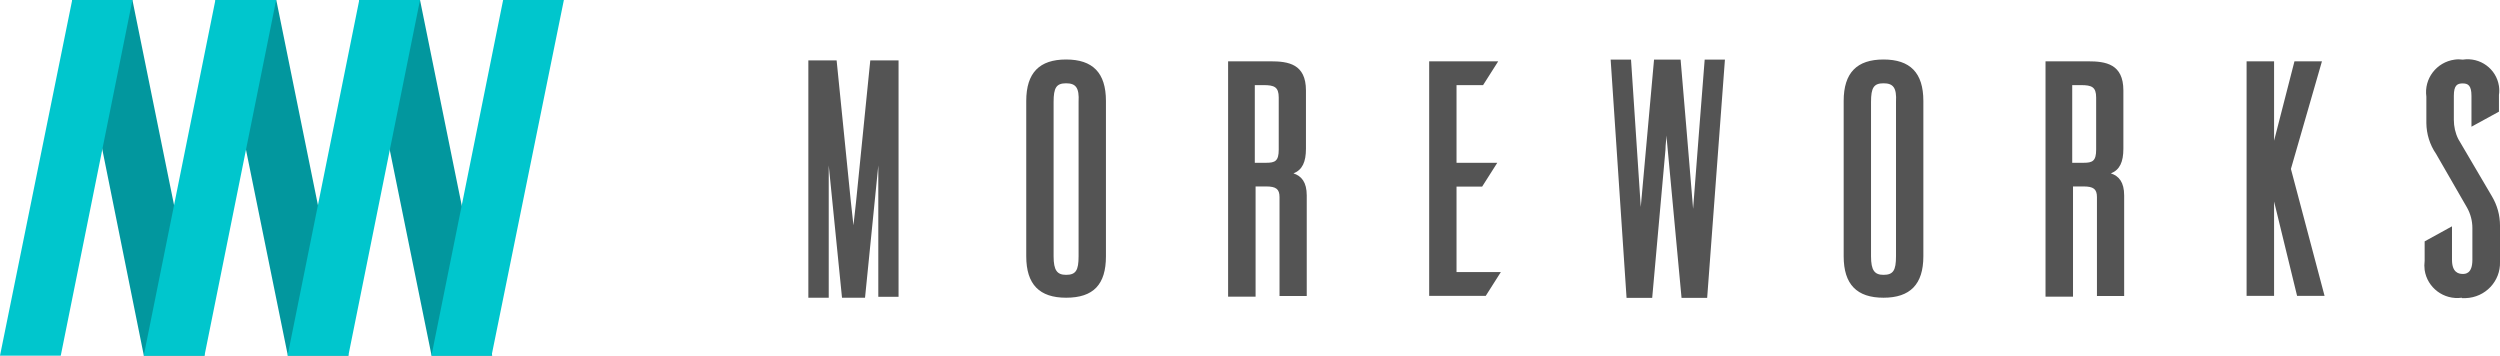
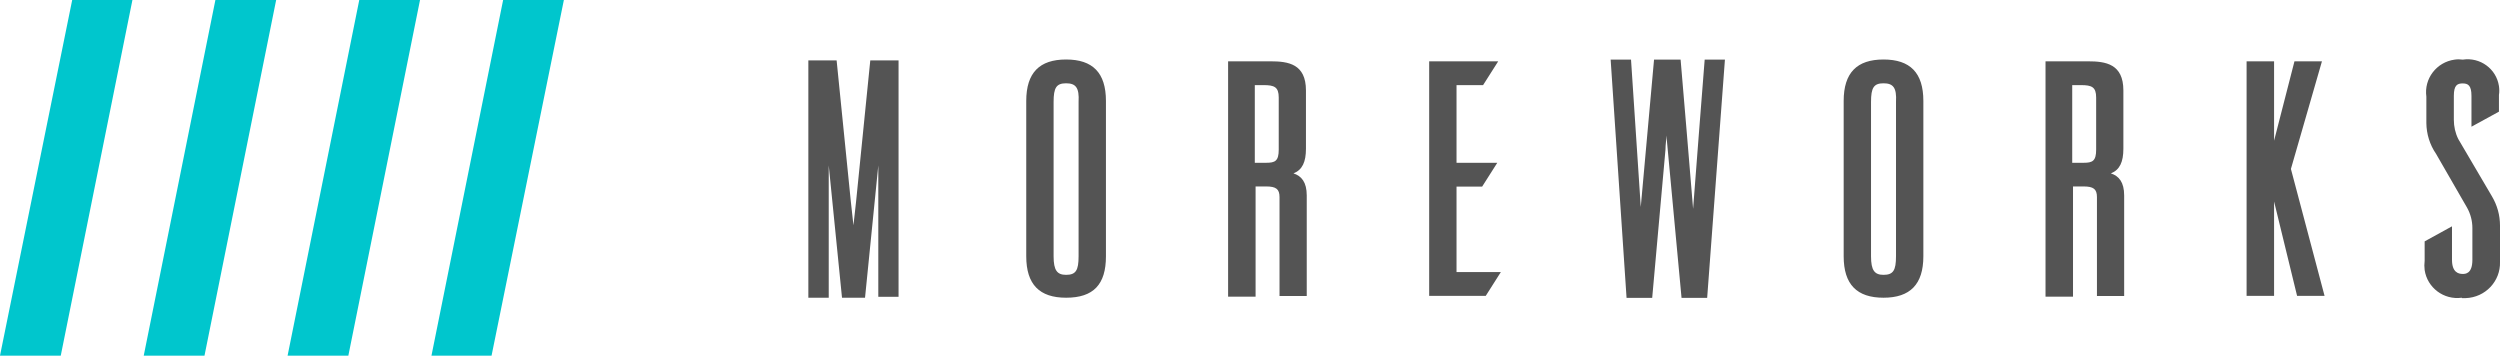
<svg xmlns="http://www.w3.org/2000/svg" width="239" height="34" viewBox="0 0 239 34" fill="none">
  <g clip-path="url(#clip0_397_126)">
-     <path fill-rule="evenodd" clip-rule="evenodd" d="M6.902 0H12.66L19.561 34H13.753L6.902 0ZM20.605 0H26.413L33.315 34H27.519L20.605 0ZM34.346 0H40.154L47.056 34H41.26L34.346 0Z" fill="#02979E" />
    <path fill-rule="evenodd" clip-rule="evenodd" d="M12.66 0H6.902L0 34H5.808L12.66 0ZM26.401 0H20.592L13.741 34H19.549L26.401 0ZM40.154 0H34.346L27.494 34H33.302L40.154 0ZM53.907 0H48.099L41.248 34H46.993L53.907 0Z" fill="#00C6CD" />
    <path fill-rule="evenodd" clip-rule="evenodd" d="M83.966 28.375V15.812C83.966 15.9 82.697 28.462 82.697 28.462H80.496L79.227 15.812V28.462H77.278V5.775H79.981L81.339 19.262L81.59 21.538C81.678 20.7 81.766 19.938 81.842 19.262L83.199 5.775H85.902V28.375H83.954H83.966ZM160.754 28.462L159.308 12.95C159.308 13.375 159.22 13.787 159.22 14.3L157.95 28.475H155.499L153.978 5.7H155.926L156.857 19.788C156.857 19.7 158.126 5.7 158.126 5.7H160.666C160.666 5.7 161.86 19.788 161.86 19.962C161.86 19.8 162.967 5.7 162.967 5.7H164.903L163.205 28.475H160.754V28.462ZM101.919 28.462C99.379 28.462 98.109 27.2 98.109 24.5V9.65C98.109 6.95 99.379 5.688 101.919 5.688C104.458 5.688 105.728 6.95 105.728 9.65V24.5C105.728 27.188 104.546 28.462 101.919 28.462ZM101.919 7.963C100.988 7.963 100.724 8.387 100.724 9.738V24.5C100.724 25.85 101.064 26.275 101.919 26.275C102.849 26.275 103.113 25.85 103.113 24.5V9.738C103.188 8.387 102.849 7.963 101.919 7.963ZM122.322 28.288V18.837C122.322 18.075 121.983 17.825 121.053 17.825H120.034V28.363H117.407V5.862H121.467C123.165 5.862 124.849 6.112 124.849 8.65V14.213C124.849 15.475 124.51 16.238 123.655 16.575C124.422 16.825 124.925 17.413 124.925 18.688V28.3H122.31L122.322 28.288ZM121.053 15.562C121.895 15.562 122.247 15.4 122.247 14.3V9.325C122.247 8.312 121.819 8.137 120.801 8.137H119.959V15.562H121.053ZM136.629 28.288V5.862H143.229L141.783 8.137H139.244V15.562H143.141L141.695 17.837H139.244V26.012H143.48L142.035 28.288H136.616H136.629ZM180.064 28.462C177.525 28.462 176.255 27.2 176.255 24.5V9.65C176.255 6.95 177.525 5.688 180.064 5.688C182.604 5.688 183.873 6.95 183.873 9.65V24.5C183.873 27.188 182.604 28.462 180.064 28.462ZM180.064 7.963C179.134 7.963 178.87 8.387 178.87 9.738V24.5C178.87 25.85 179.209 26.275 180.064 26.275C180.994 26.275 181.258 25.85 181.258 24.5V9.738C181.334 8.387 180.994 7.963 180.064 7.963ZM200.468 28.288V18.837C200.468 18.075 200.128 17.825 199.198 17.825H198.18V28.363H195.552V5.862H199.613C201.31 5.862 202.995 6.112 202.995 8.65V14.213C202.995 15.475 202.655 16.238 201.8 16.575C202.567 16.825 203.07 17.413 203.07 18.688V28.3H200.455L200.468 28.288ZM199.198 15.562C200.04 15.562 200.392 15.4 200.392 14.3V9.325C200.392 8.312 199.965 8.137 198.947 8.137H198.104V15.562H199.198ZM219.602 28.288L217.402 19.262V28.288H214.774V5.862H217.402V13.45L219.351 5.862H221.978L219.011 16.15L222.229 28.288H219.602ZM235.354 28.462C233.632 28.7 232.048 27.512 231.796 25.812C231.759 25.525 231.759 25.225 231.796 24.925V23.075L234.411 21.637V24.837C234.411 26.025 235.015 26.188 235.43 26.188C235.681 26.188 236.36 26.188 236.36 24.837V21.8C236.36 21.125 236.184 20.45 235.857 19.863L232.89 14.713C232.287 13.838 231.972 12.812 231.96 11.762V9.238C231.721 7.525 232.928 5.938 234.663 5.7C234.914 5.662 235.178 5.662 235.442 5.7C237.102 5.45 238.648 6.575 238.899 8.225C238.937 8.5 238.95 8.787 238.899 9.075V10.675L236.272 12.113V9.162C236.272 8.15 235.933 7.975 235.43 7.975C234.927 7.975 234.587 8.137 234.587 9.162V11.45C234.587 12.088 234.726 12.725 235.015 13.3L238.233 18.775C238.736 19.625 239 20.575 239 21.562V25.025C239.063 26.887 237.592 28.438 235.719 28.5C235.593 28.5 235.467 28.5 235.354 28.5V28.462Z" fill="#545454" />
  </g>
  <defs>
    <clipPath id="clip0_397_126">
      <rect width="239" height="34" fill="white" />
    </clipPath>
  </defs>
</svg>